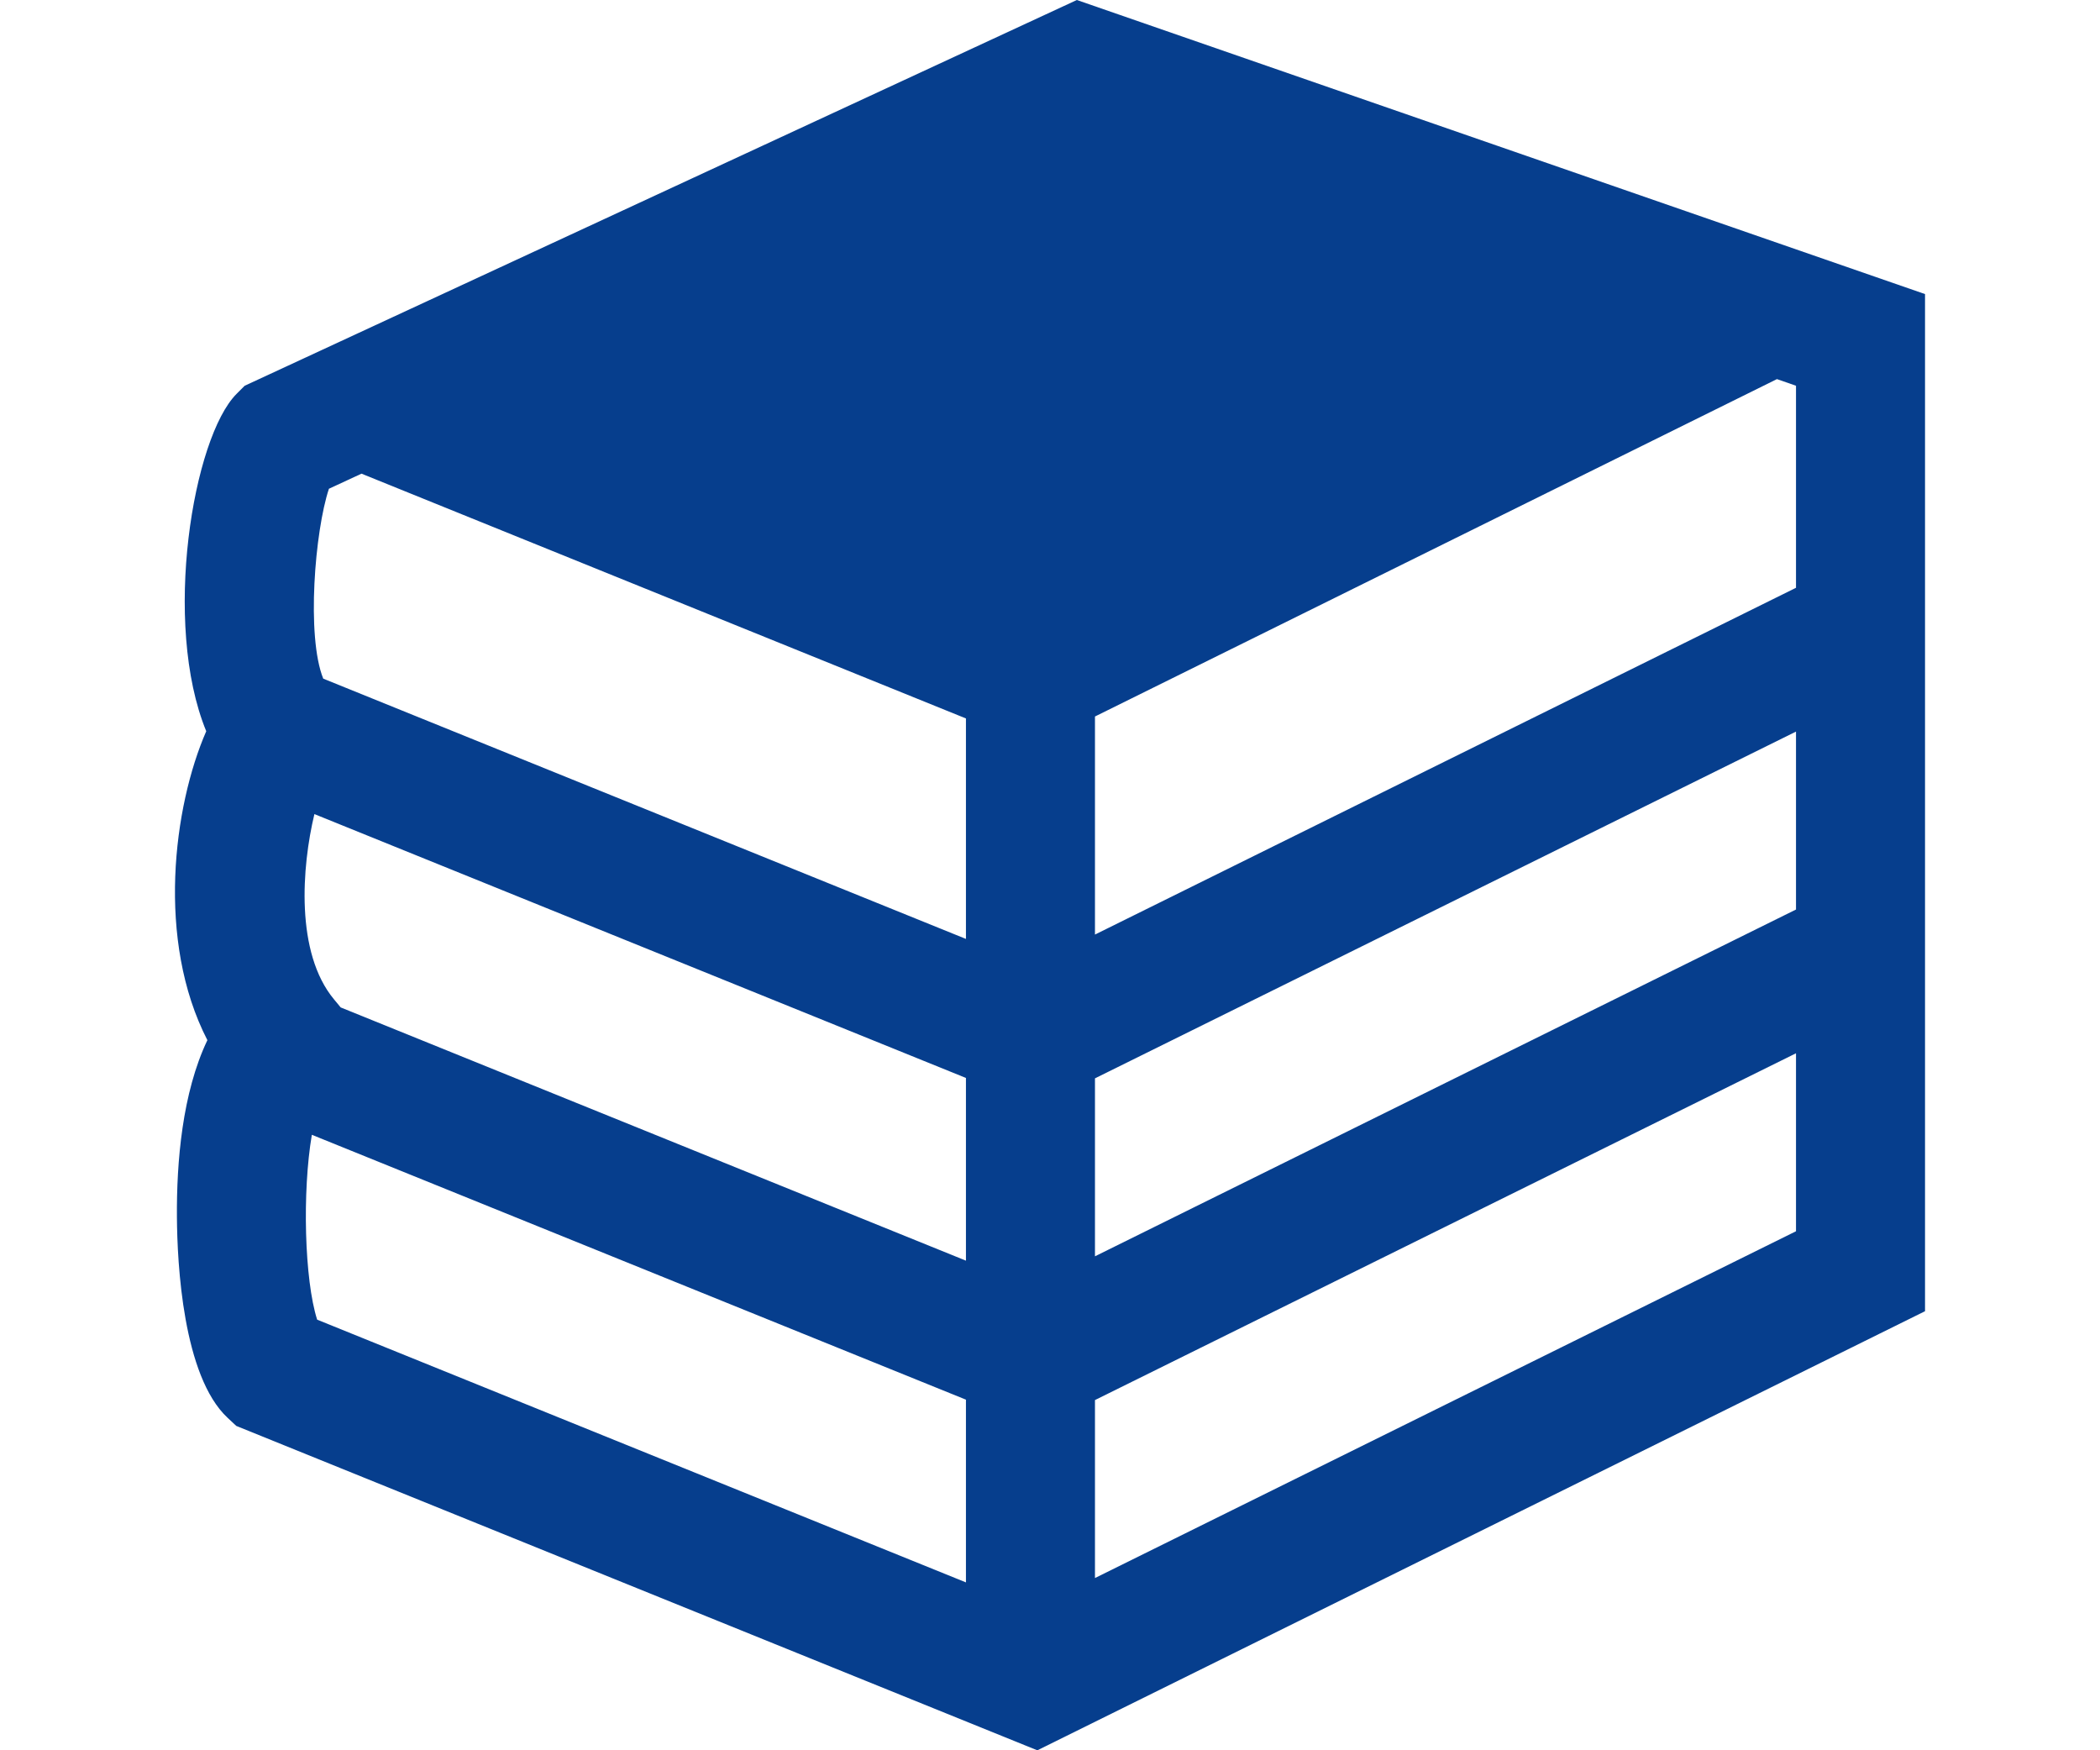
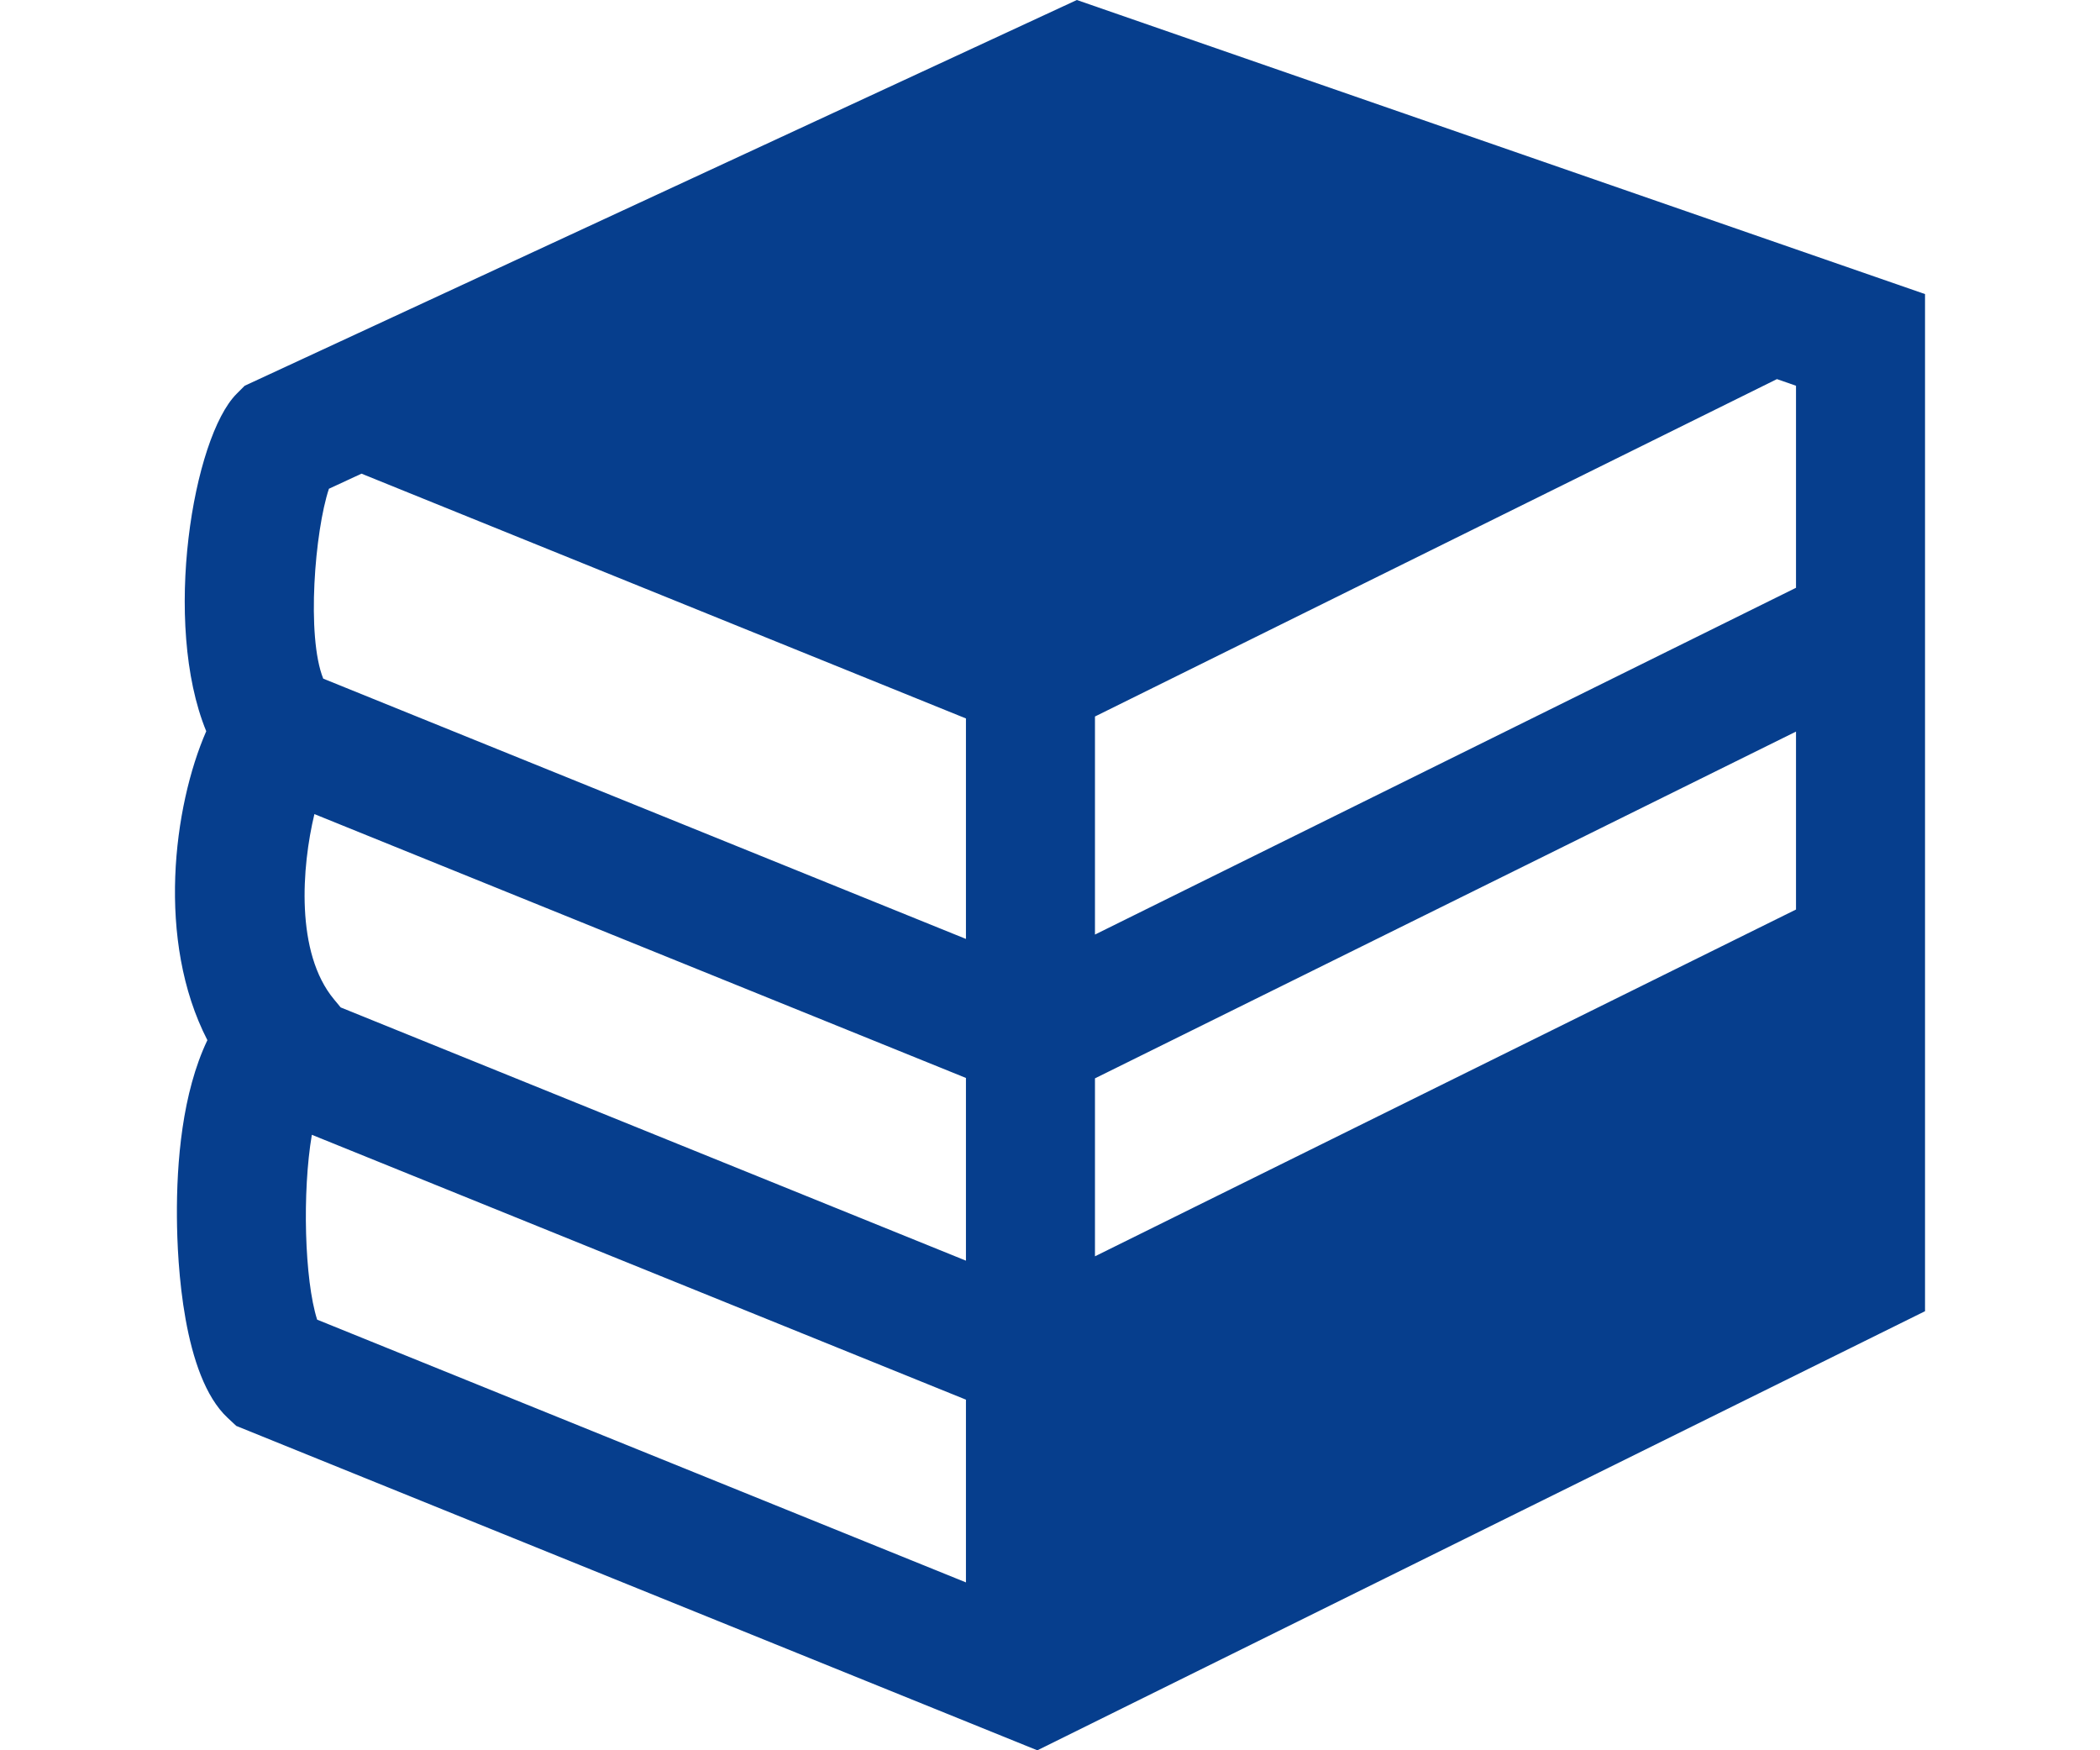
<svg xmlns="http://www.w3.org/2000/svg" width="162" height="135.004" viewBox="0 0 162 135.004">
-   <path fill="#063E8D" d="M83.071,0L18.875,29.754l-0.623,0.623c-3.354,3.35-5.762,17.689-2.342,26.023 c-2.529,5.785-3.875,16.137,0.088,23.828c-1.939,4.061-2.383,9.402-2.35,13.664c0.025,3.574,0.461,12.236,3.9,15.455l0.676,0.633 l61.799,25.023l68.479-33.869V22.682L83.071,0z M138.549,70.152L84.469,96.9V83.174l54.08-26.746V70.152z M138.549,29.752v15.584 l-54.08,26.748v-16.82l52.609-26.023L138.549,29.752z M74.516,55.414V72.42l-49.58-20.076c-1.313-3.256-0.645-11.4,0.439-14.646 l2.512-1.164L74.516,55.414z M26.282,77.703l-0.516-0.623c-2.99-3.594-2.49-10.221-1.512-14.289l50.262,20.352v14.092L26.282,77.703 z M24.057,87.527l50.459,20.43v14.094l-50.051-20.266C23.485,98.715,23.309,91.91,24.057,87.527z M84.469,121.715v-13.727 l54.08-26.748v13.727L84.469,121.715z" />
+   <path fill="#063E8D" d="M83.071,0L18.875,29.754l-0.623,0.623c-3.354,3.35-5.762,17.689-2.342,26.023 c-2.529,5.785-3.875,16.137,0.088,23.828c-1.939,4.061-2.383,9.402-2.35,13.664c0.025,3.574,0.461,12.236,3.9,15.455l0.676,0.633 l61.799,25.023l68.479-33.869V22.682L83.071,0z M138.549,70.152L84.469,96.9V83.174l54.08-26.746V70.152z M138.549,29.752v15.584 l-54.08,26.748v-16.82l52.609-26.023L138.549,29.752z M74.516,55.414V72.42l-49.58-20.076c-1.313-3.256-0.645-11.4,0.439-14.646 l2.512-1.164L74.516,55.414z M26.282,77.703l-0.516-0.623c-2.99-3.594-2.49-10.221-1.512-14.289l50.262,20.352v14.092L26.282,77.703 z M24.057,87.527l50.459,20.43v14.094l-50.051-20.266C23.485,98.715,23.309,91.91,24.057,87.527z M84.469,121.715v-13.727 v13.727L84.469,121.715z" />
</svg>